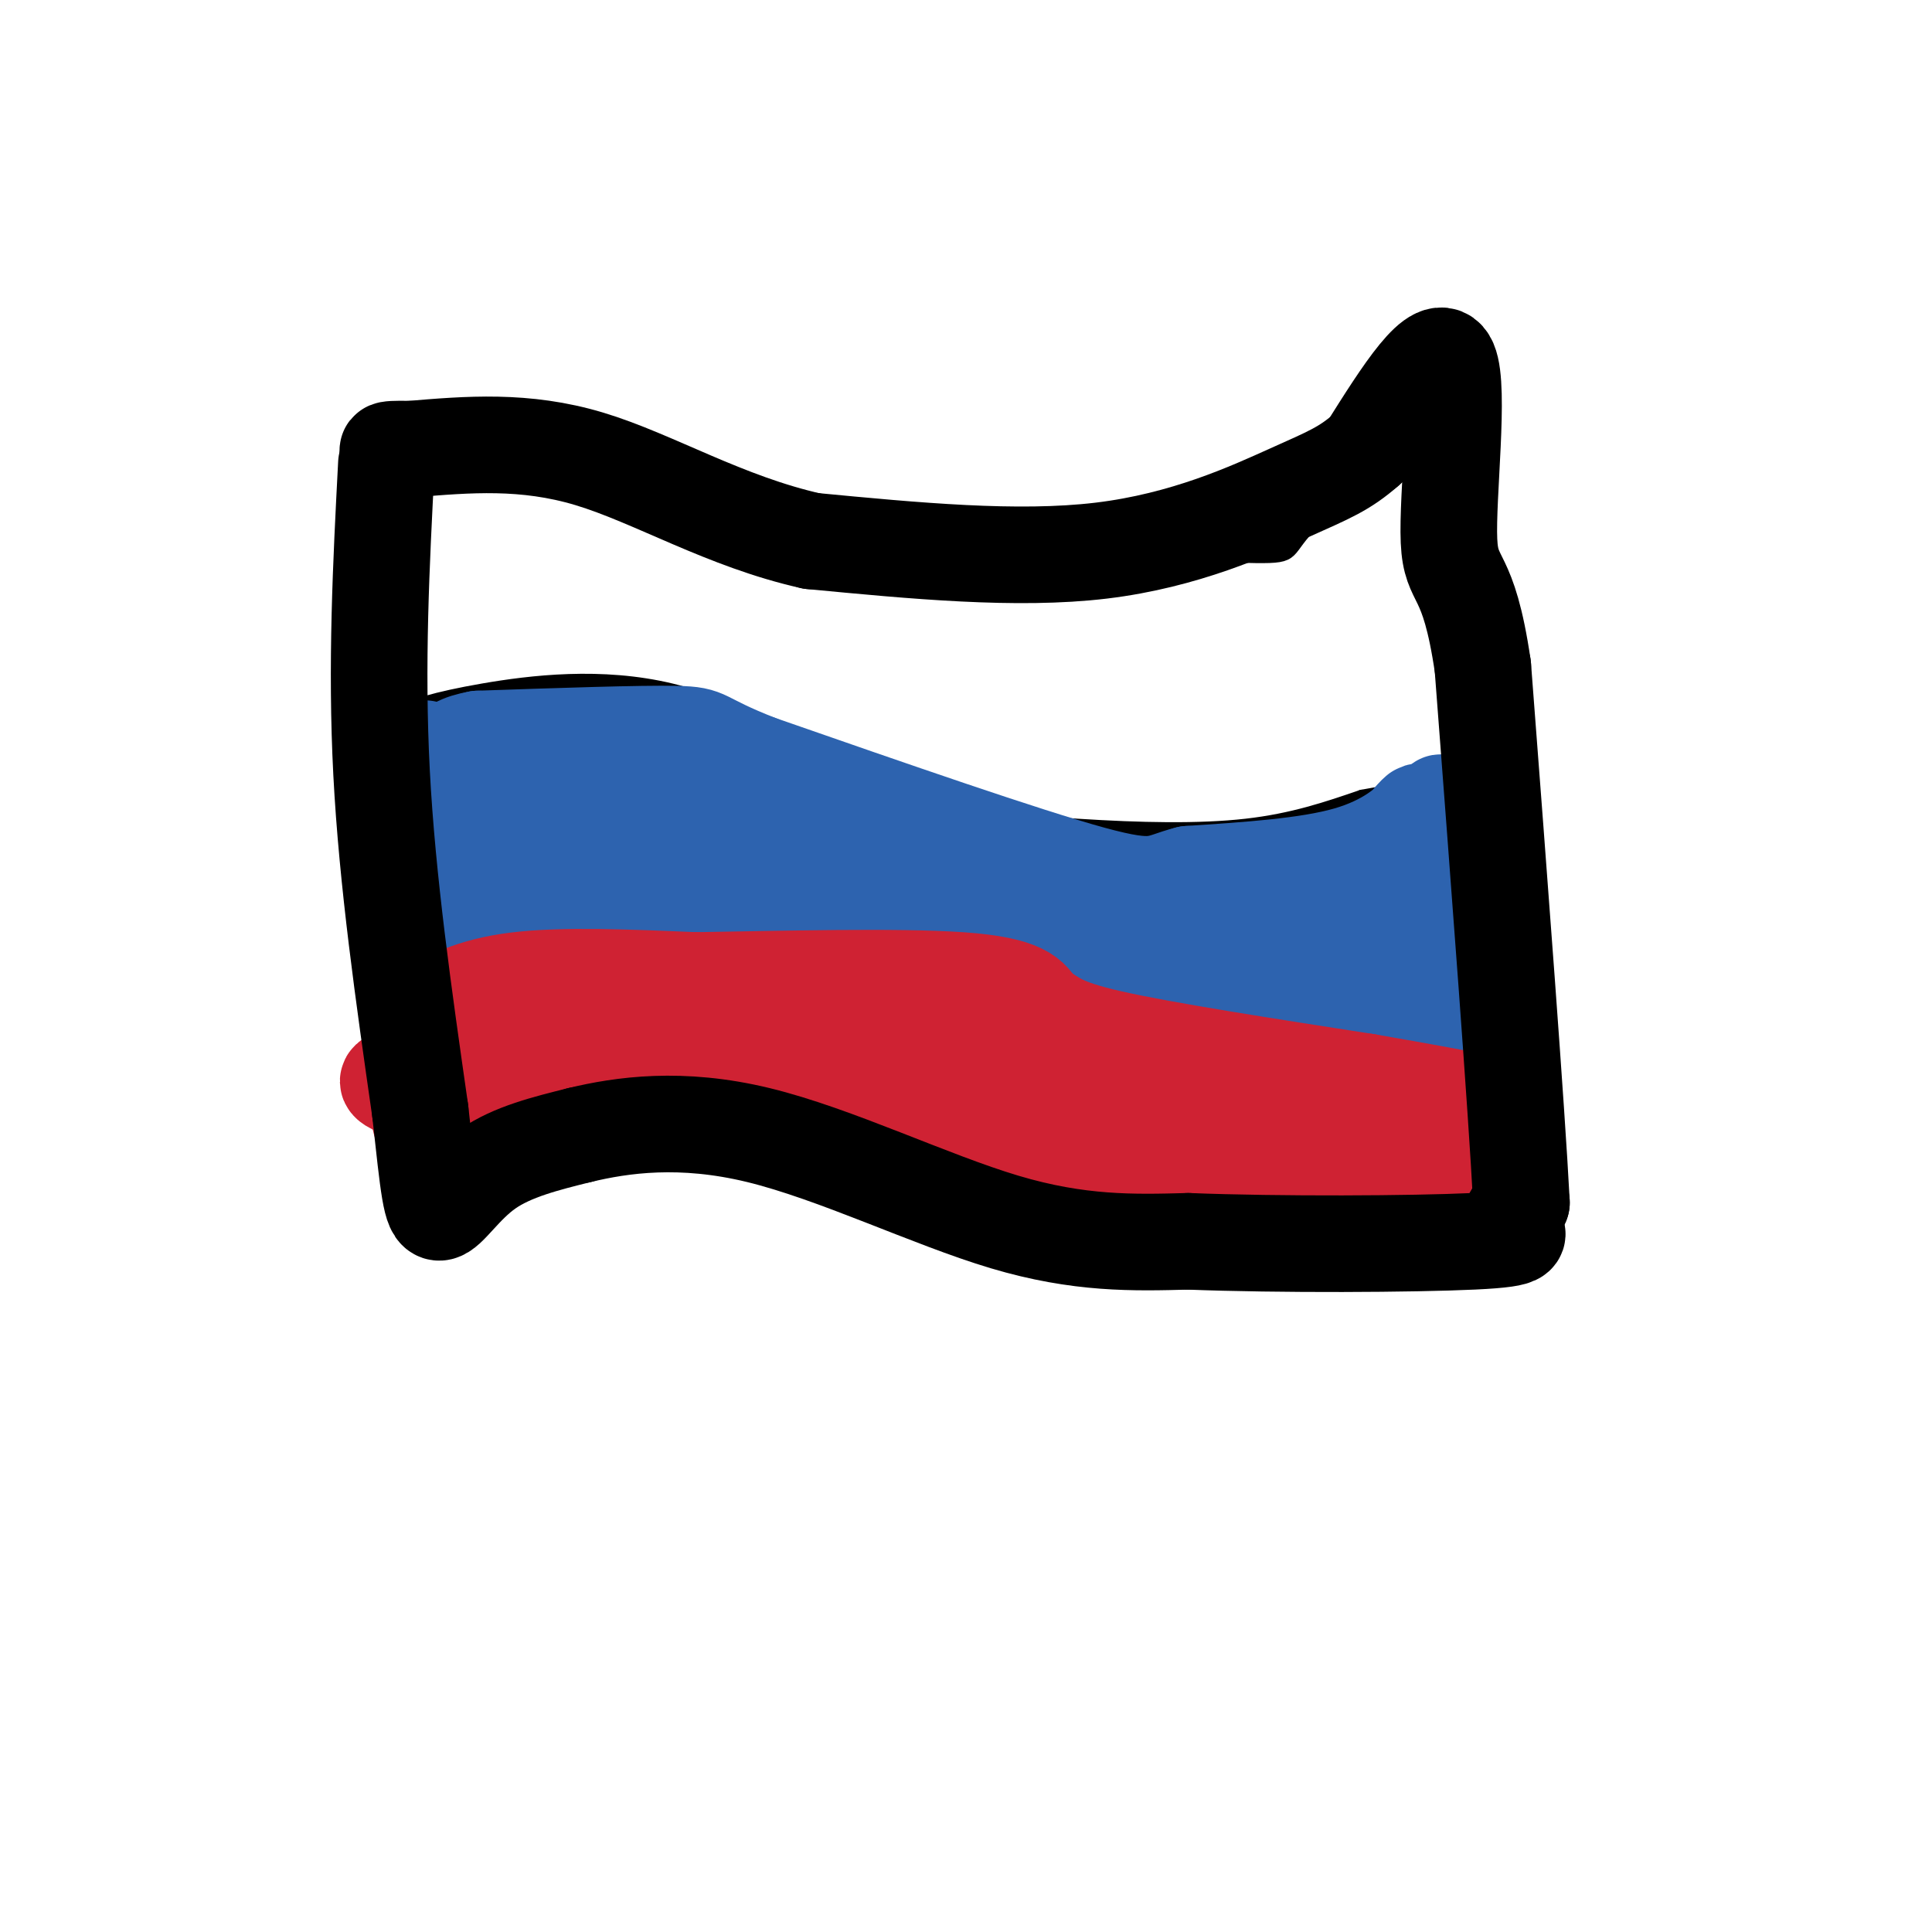
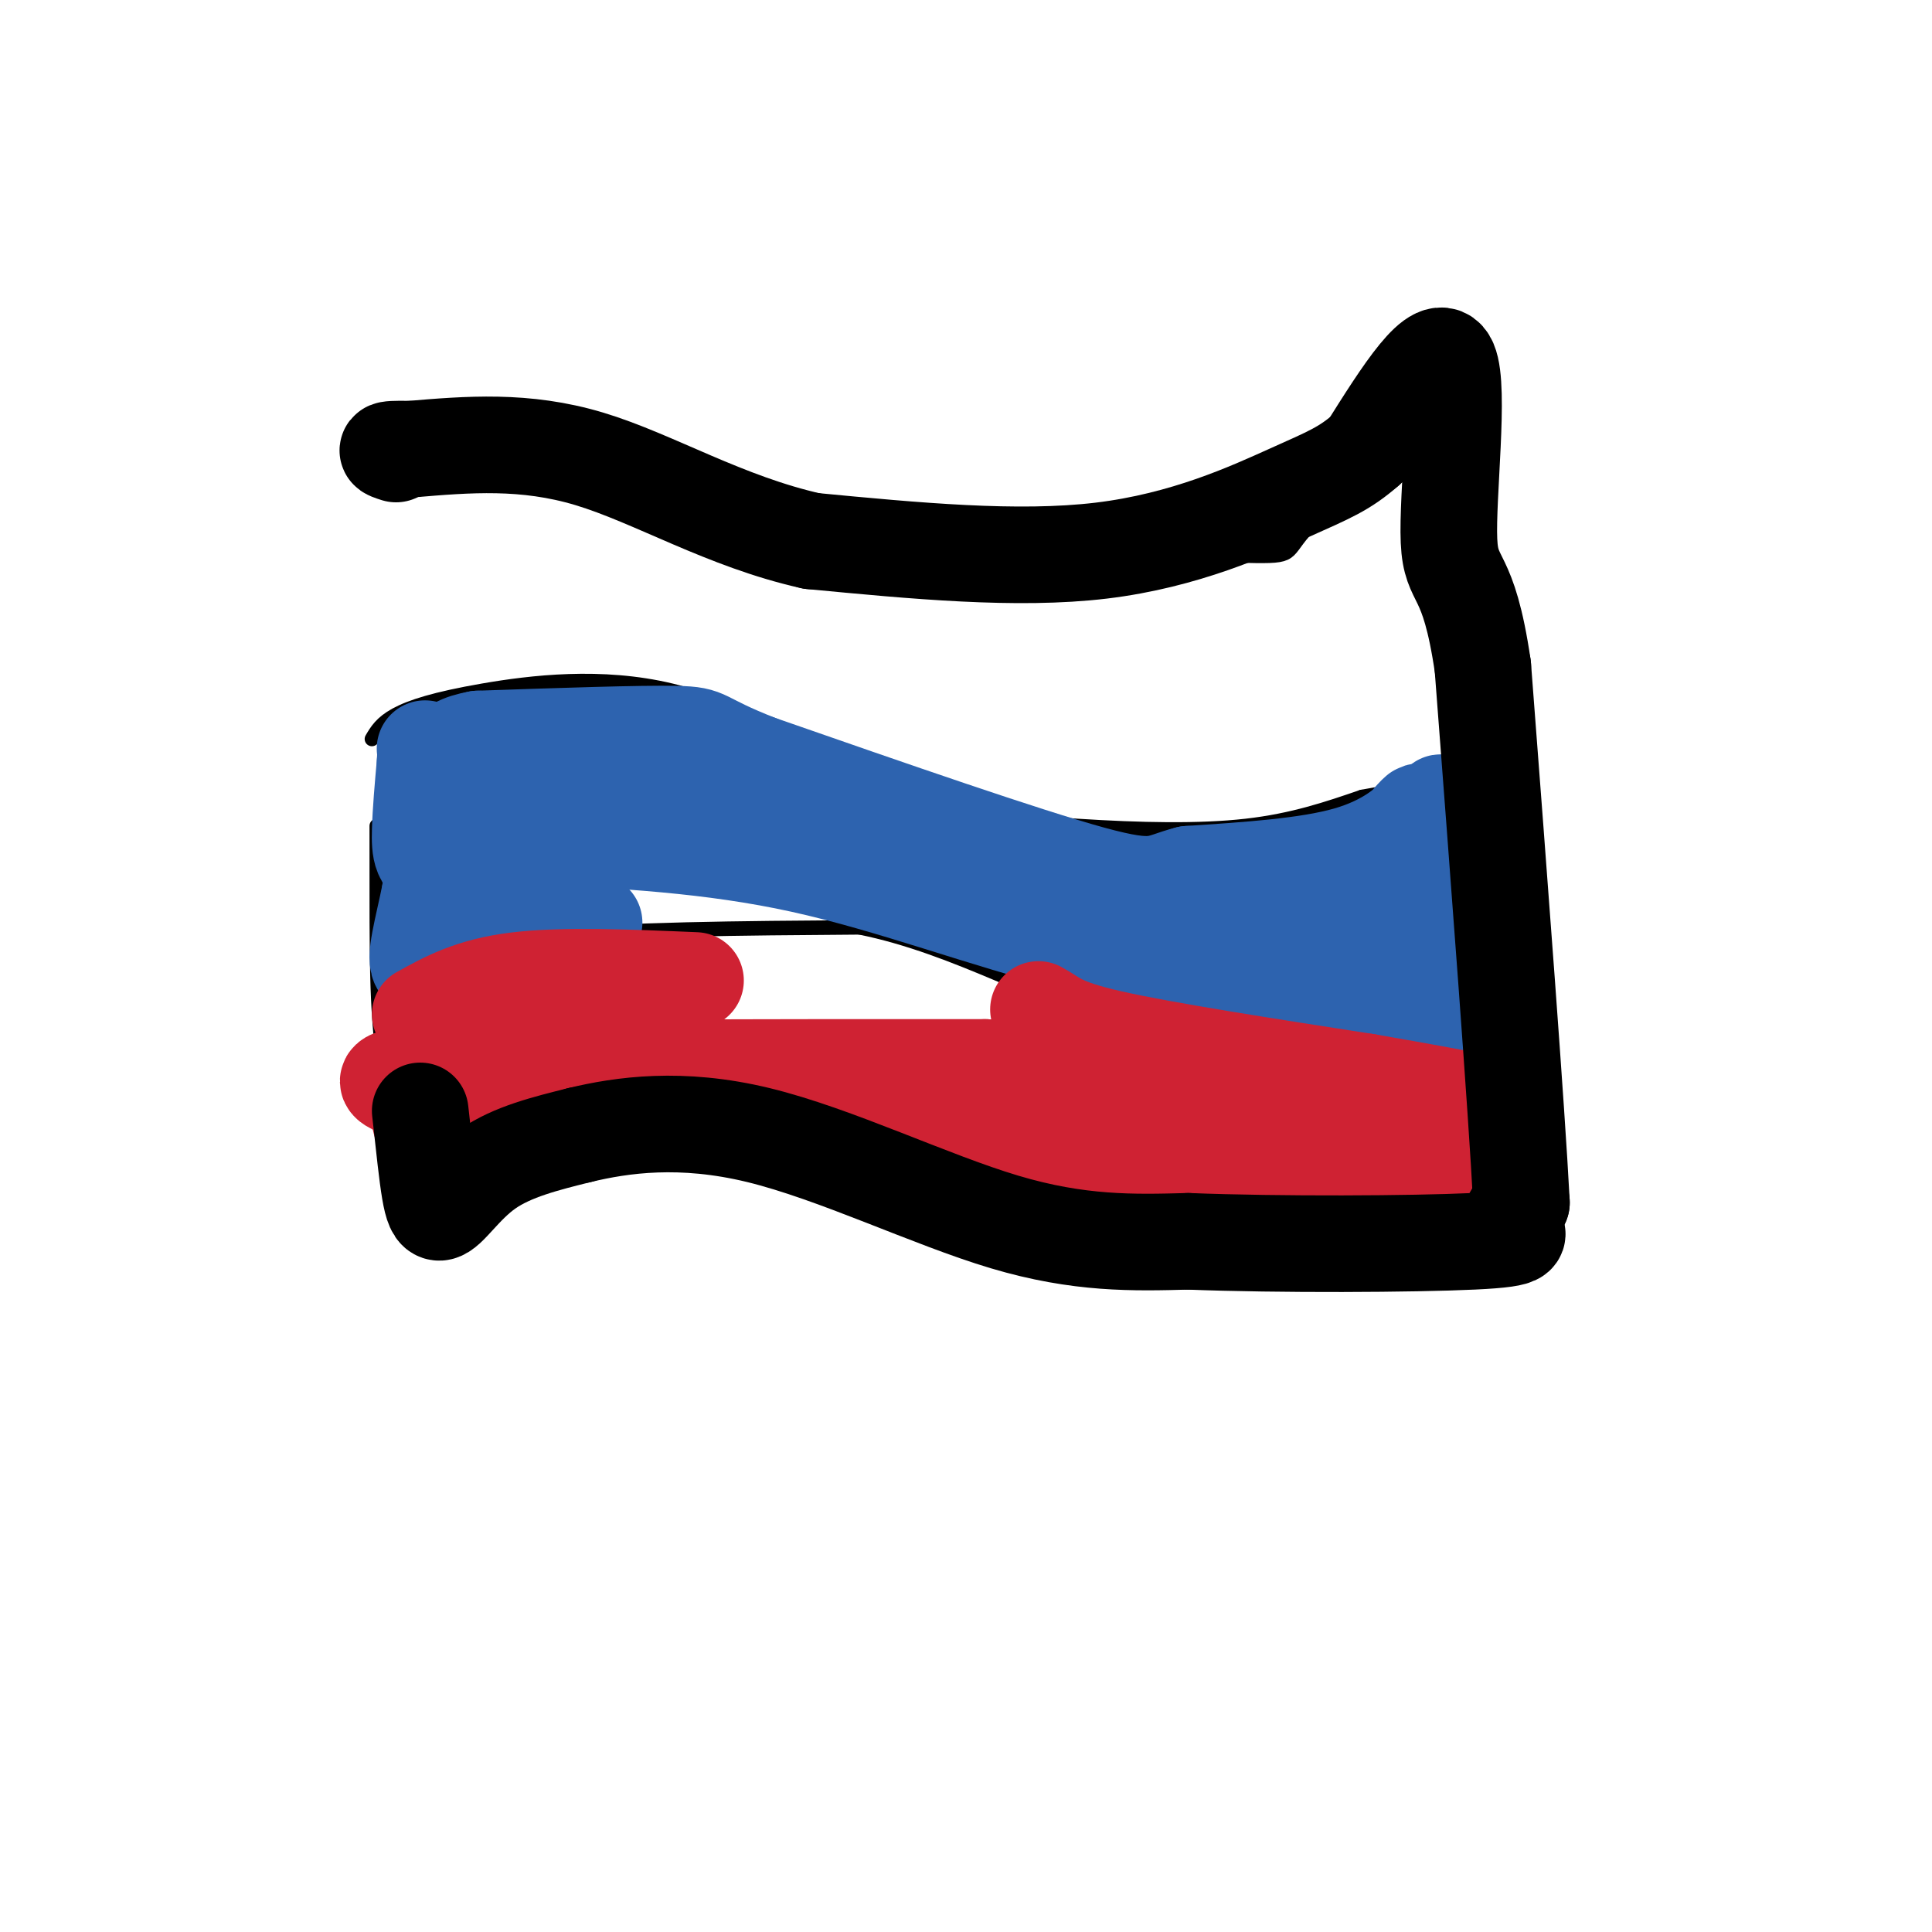
<svg xmlns="http://www.w3.org/2000/svg" viewBox="0 0 400 400" version="1.1">
  <g fill="none" stroke="rgb(0,0,0)" stroke-width="3" stroke-linecap="round" stroke-linejoin="round">
    <path d="M79,95c2.778,-1.844 5.556,-3.689 14,-5c8.444,-1.311 22.556,-2.089 34,0c11.444,2.089 20.222,7.044 29,12" />
    <path d="M156,102c8.600,4.222 15.600,8.778 32,11c16.400,2.222 42.200,2.111 68,2" />
    <path d="M256,115c12.444,0.311 9.556,0.089 14,-5c4.444,-5.089 16.222,-15.044 28,-25" />
    <path d="M298,85c0.000,0.000 7.000,59.000 7,59" />
    <path d="M305,144c2.167,23.833 4.083,53.917 6,84" />
    <path d="M311,228c1.000,16.667 0.500,16.333 0,16" />
    <path d="M89,244c2.500,-4.774 5.000,-9.548 10,-12c5.000,-2.452 12.500,-2.583 24,-3c11.500,-0.417 27.000,-1.119 38,0c11.000,1.119 17.500,4.060 24,7" />
    <path d="M185,236c12.844,4.200 32.956,11.200 53,14c20.044,2.800 40.022,1.400 60,0" />
    <path d="M298,250c11.500,-0.500 10.250,-1.750 9,-3" />
-     <path d="M77,98c0.000,0.000 1.000,73.000 1,73" />
    <path d="M78,171c0.067,19.978 -0.267,33.422 1,45c1.267,11.578 4.133,21.289 7,31" />
    <path d="M77,153c0.982,-1.673 1.964,-3.345 5,-5c3.036,-1.655 8.125,-3.292 18,-5c9.875,-1.708 24.536,-3.488 39,0c14.464,3.488 28.732,12.244 43,21" />
    <path d="M182,164c14.131,4.762 27.958,6.167 41,7c13.042,0.833 25.298,1.095 35,0c9.702,-1.095 16.851,-3.548 24,-6" />
    <path d="M282,165c7.833,-1.500 15.417,-2.250 23,-3" />
    <path d="M305,162c3.833,-0.500 1.917,-0.250 0,0" />
    <path d="M81,206c1.089,-1.378 2.178,-2.756 6,-5c3.822,-2.244 10.378,-5.356 26,-7c15.622,-1.644 40.311,-1.822 65,-2" />
    <path d="M178,192c20.156,4.044 38.044,15.156 58,21c19.956,5.844 41.978,6.422 64,7" />
    <path d="M300,220c12.167,0.667 10.583,-1.167 9,-3" />
  </g>
  <g fill="none" stroke="rgb(45,99,175)" stroke-width="20" stroke-linecap="round" stroke-linejoin="round">
    <path d="M101,167c0.000,0.000 0.000,0.000 0,0" />
    <path d="M100,172c-1.400,0.467 -2.800,0.933 -3,0c-0.200,-0.933 0.800,-3.267 5,-4c4.200,-0.733 11.600,0.133 19,1" />
    <path d="M121,169c15.167,1.667 43.583,5.333 72,9" />
    <path d="M193,178c16.000,3.489 20.000,7.711 29,10c9.000,2.289 23.000,2.644 37,3" />
    <path d="M259,191c7.679,0.655 8.375,0.792 11,0c2.625,-0.792 7.179,-2.512 11,-6c3.821,-3.488 6.911,-8.744 10,-14" />
    <path d="M291,171c2.440,-3.048 3.542,-3.667 2,-2c-1.542,1.667 -5.726,5.619 -14,8c-8.274,2.381 -20.637,3.190 -33,4" />
    <path d="M246,181c-6.511,1.644 -6.289,3.756 -20,0c-13.711,-3.756 -41.356,-13.378 -69,-23" />
    <path d="M157,158c-12.689,-4.956 -9.911,-5.844 -17,-6c-7.089,-0.156 -24.044,0.422 -41,1" />
    <path d="M99,153c-7.800,1.400 -6.800,4.400 -7,10c-0.200,5.600 -1.600,13.800 -3,22" />
    <path d="M89,185c-1.417,7.119 -3.458,13.917 -2,15c1.458,1.083 6.417,-3.548 13,-6c6.583,-2.452 14.792,-2.726 23,-3" />
-     <path d="M123,191c1.933,-1.267 -4.733,-2.933 5,-3c9.733,-0.067 35.867,1.467 62,3" />
-     <path d="M190,191c11.956,1.933 10.844,5.267 21,9c10.156,3.733 31.578,7.867 53,12" />
    <path d="M264,212c14.000,2.500 22.500,2.750 31,3" />
    <path d="M295,215c6.286,0.262 6.500,-0.583 7,-1c0.500,-0.417 1.286,-0.405 1,-7c-0.286,-6.595 -1.643,-19.798 -3,-33" />
    <path d="M300,174c-1.000,-7.524 -2.000,-9.833 -2,-6c0.000,3.833 1.000,13.810 0,19c-1.000,5.190 -4.000,5.595 -7,6" />
    <path d="M291,193c-2.289,3.511 -4.511,9.289 -16,10c-11.489,0.711 -32.244,-3.644 -53,-8" />
    <path d="M222,195c-18.200,-4.533 -37.200,-11.867 -56,-16c-18.800,-4.133 -37.400,-5.067 -56,-6" />
    <path d="M110,173c-12.500,0.000 -15.750,3.000 -19,6" />
    <path d="M91,179c-3.889,0.000 -4.111,-3.000 -4,-7c0.111,-4.000 0.556,-9.000 1,-14" />
    <path d="M88,158c0.167,-2.833 0.083,-2.917 0,-3" />
  </g>
  <g fill="none" stroke="rgb(207,34,51)" stroke-width="20" stroke-linecap="round" stroke-linejoin="round">
    <path d="M87,210c5.250,-2.917 10.500,-5.833 20,-7c9.500,-1.167 23.250,-0.583 37,0" />
-     <path d="M144,203c17.267,-0.267 41.933,-0.933 55,0c13.067,0.933 14.533,3.467 16,6" />
    <path d="M215,209c3.467,1.867 4.133,3.533 15,6c10.867,2.467 31.933,5.733 53,9" />
    <path d="M283,224c12.500,2.167 17.250,3.083 22,4" />
    <path d="M305,228c4.933,4.533 6.267,13.867 1,18c-5.267,4.133 -17.133,3.067 -29,2" />
    <path d="M277,248c-13.622,1.644 -33.178,4.756 -47,4c-13.822,-0.756 -21.911,-5.378 -30,-10" />
    <path d="M200,242c-5.524,-2.512 -4.333,-3.792 -16,-8c-11.667,-4.208 -36.190,-11.345 -51,-13c-14.810,-1.655 -19.905,2.173 -25,6" />
    <path d="M108,227c-7.476,2.000 -13.667,4.000 -17,5c-3.333,1.000 -3.810,1.000 -4,0c-0.190,-1.000 -0.095,-3.000 0,-5" />
    <path d="M87,227c-4.133,-1.844 -14.467,-3.956 4,-5c18.467,-1.044 65.733,-1.022 113,-1" />
    <path d="M204,221c26.556,2.422 36.444,8.978 50,12c13.556,3.022 30.778,2.511 48,2" />
    <path d="M302,235c-6.667,0.000 -47.333,-1.000 -88,-2" />
    <path d="M214,233c-11.067,-0.178 5.267,0.378 13,3c7.733,2.622 6.867,7.311 6,12" />
  </g>
  <g fill="none" stroke="rgb(0,0,0)" stroke-width="20" stroke-linecap="round" stroke-linejoin="round">
-     <path d="M80,96c-1.083,20.833 -2.167,41.667 -1,64c1.167,22.333 4.583,46.167 8,70" />
    <path d="M87,230c1.774,16.036 2.208,21.125 4,21c1.792,-0.125 4.940,-5.464 10,-9c5.060,-3.536 12.030,-5.268 19,-7" />
    <path d="M120,235c8.726,-2.107 21.042,-3.875 37,0c15.958,3.875 35.560,13.393 51,18c15.440,4.607 26.720,4.304 38,4" />
    <path d="M246,257c18.774,0.738 46.708,0.583 59,0c12.292,-0.583 8.940,-1.595 8,-3c-0.940,-1.405 0.530,-3.202 2,-5" />
    <path d="M315,249c-1.000,-19.333 -4.500,-65.167 -8,-111" />
    <path d="M307,138c-3.024,-20.643 -6.583,-16.750 -7,-26c-0.417,-9.250 2.310,-31.643 0,-37c-2.310,-5.357 -9.655,6.321 -17,18" />
    <path d="M283,93c-4.643,4.083 -7.750,5.292 -16,9c-8.250,3.708 -21.643,9.917 -39,12c-17.357,2.083 -38.679,0.042 -60,-2" />
    <path d="M168,112c-17.911,-4.000 -32.689,-13.000 -46,-17c-13.311,-4.000 -25.156,-3.000 -37,-2" />
    <path d="M85,93c-6.667,-0.167 -4.833,0.417 -3,1" />
  </g>
</svg>